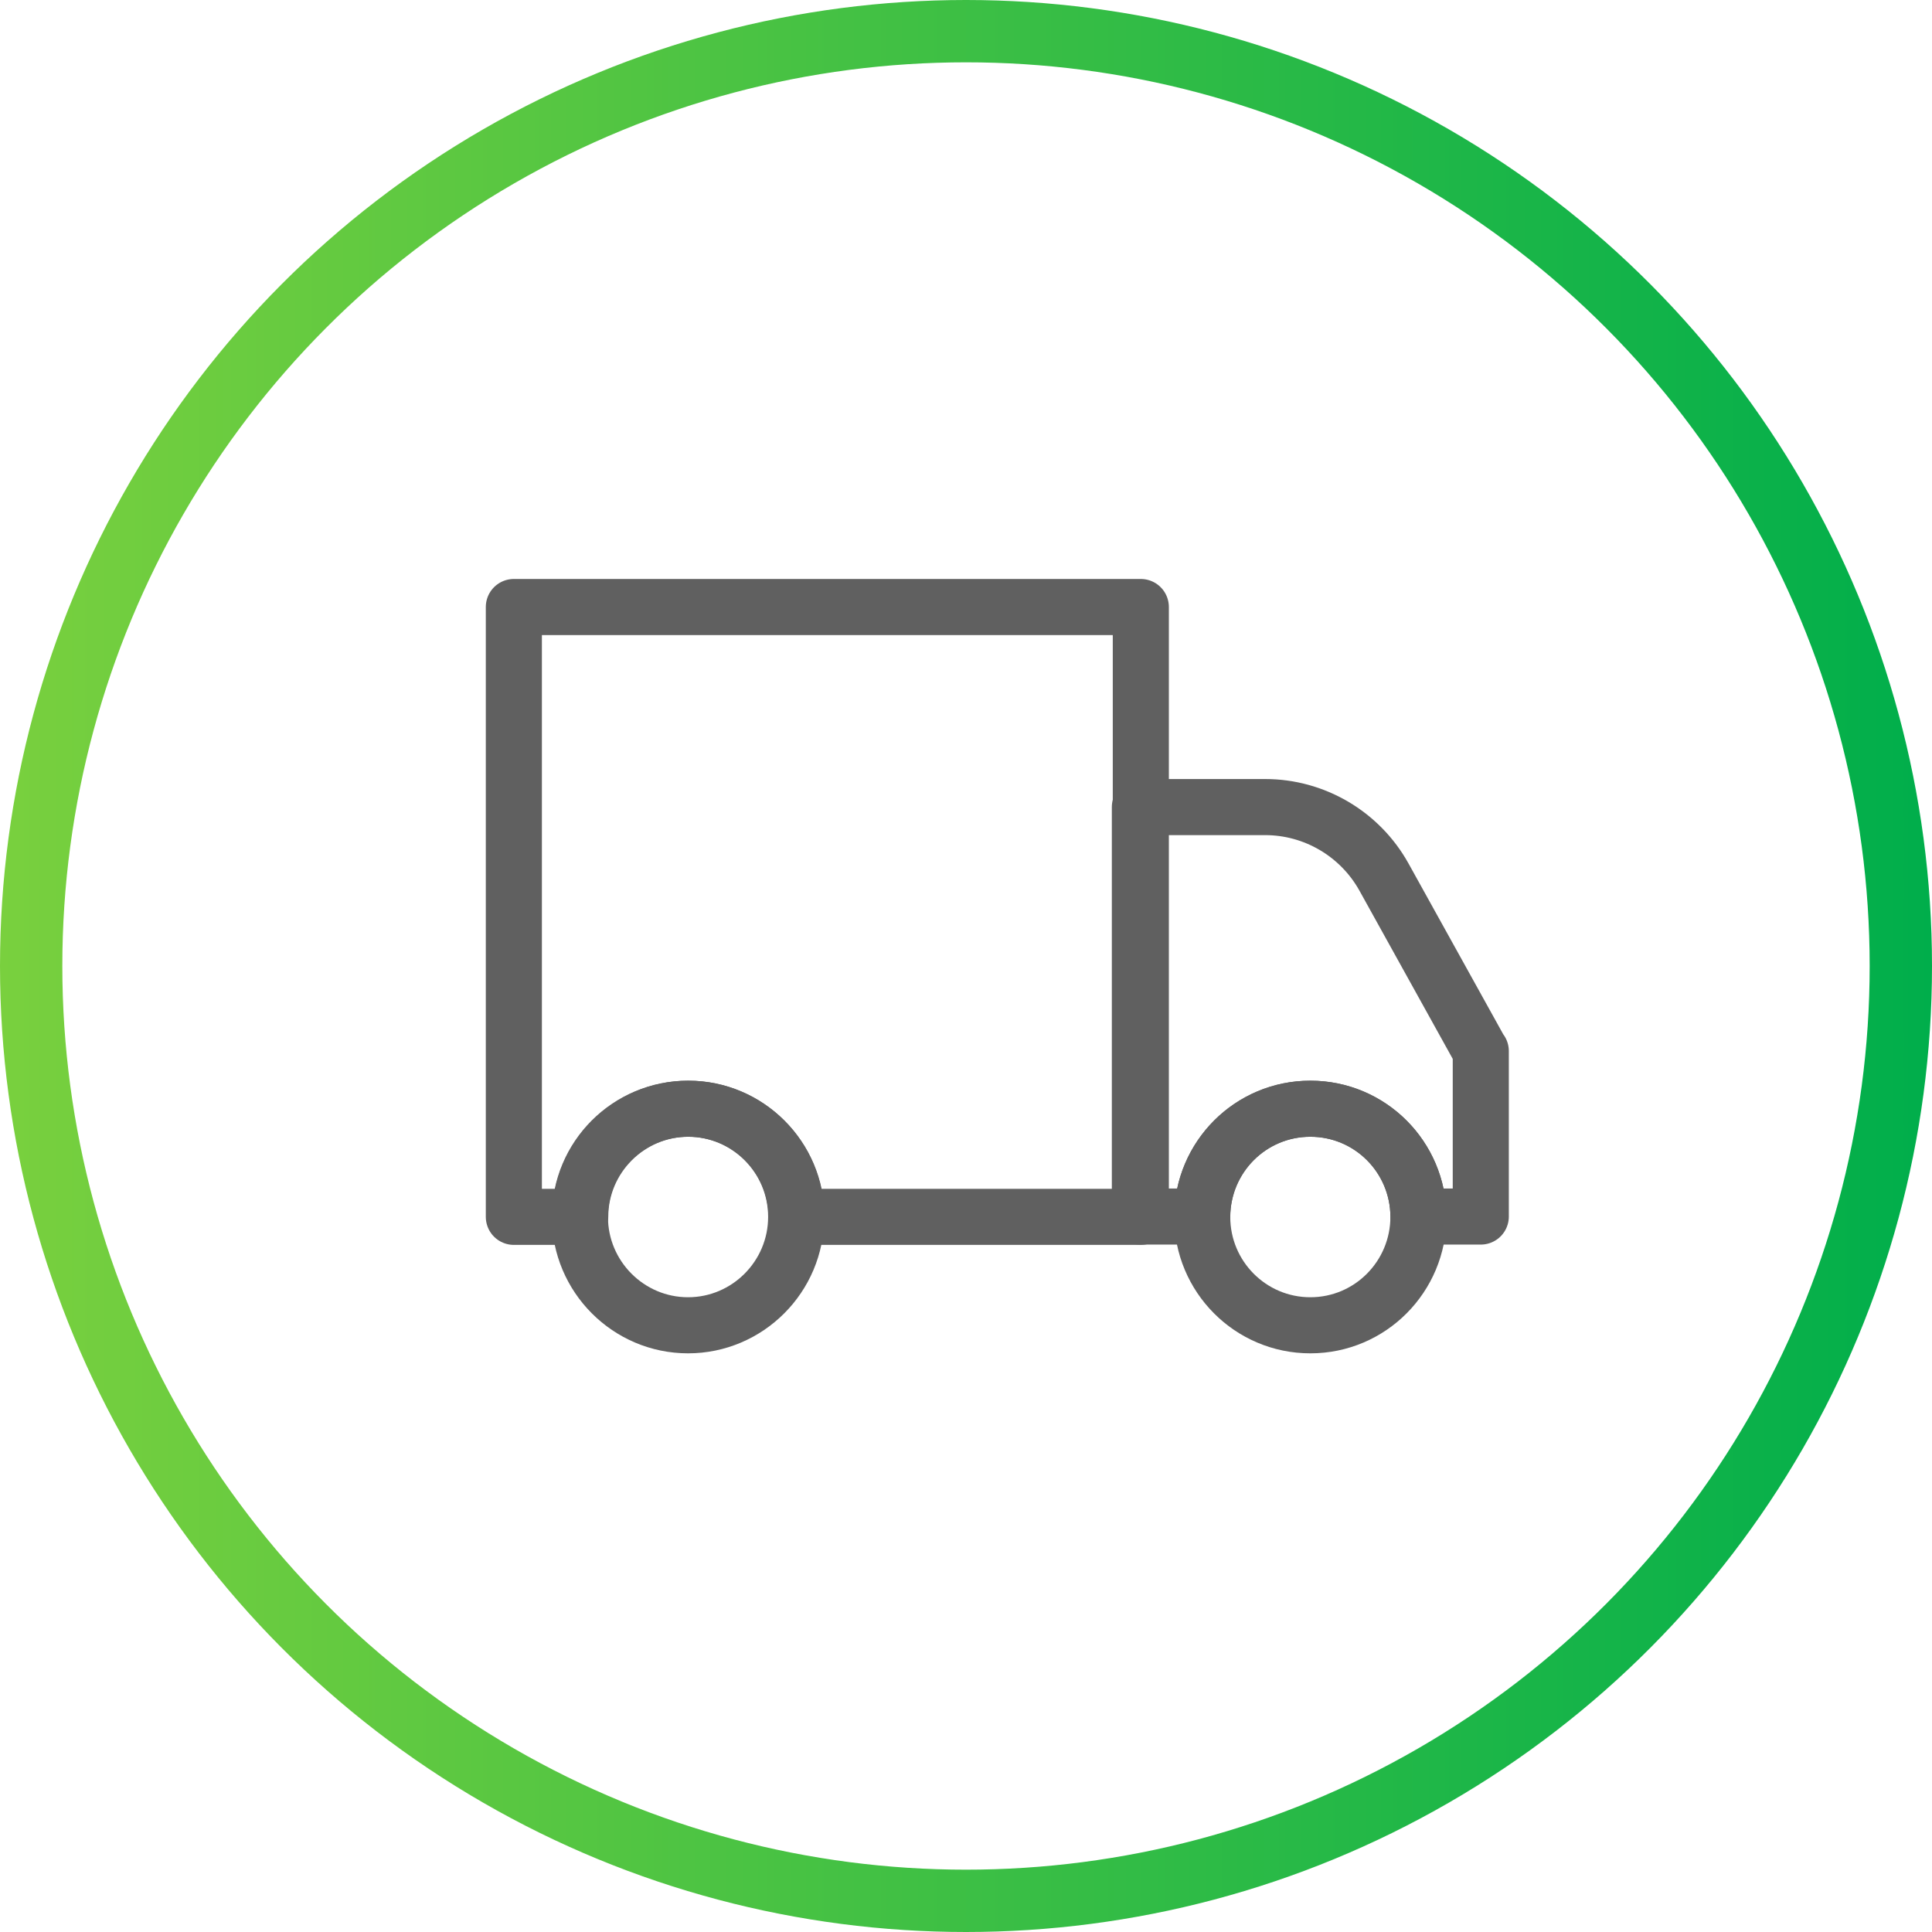
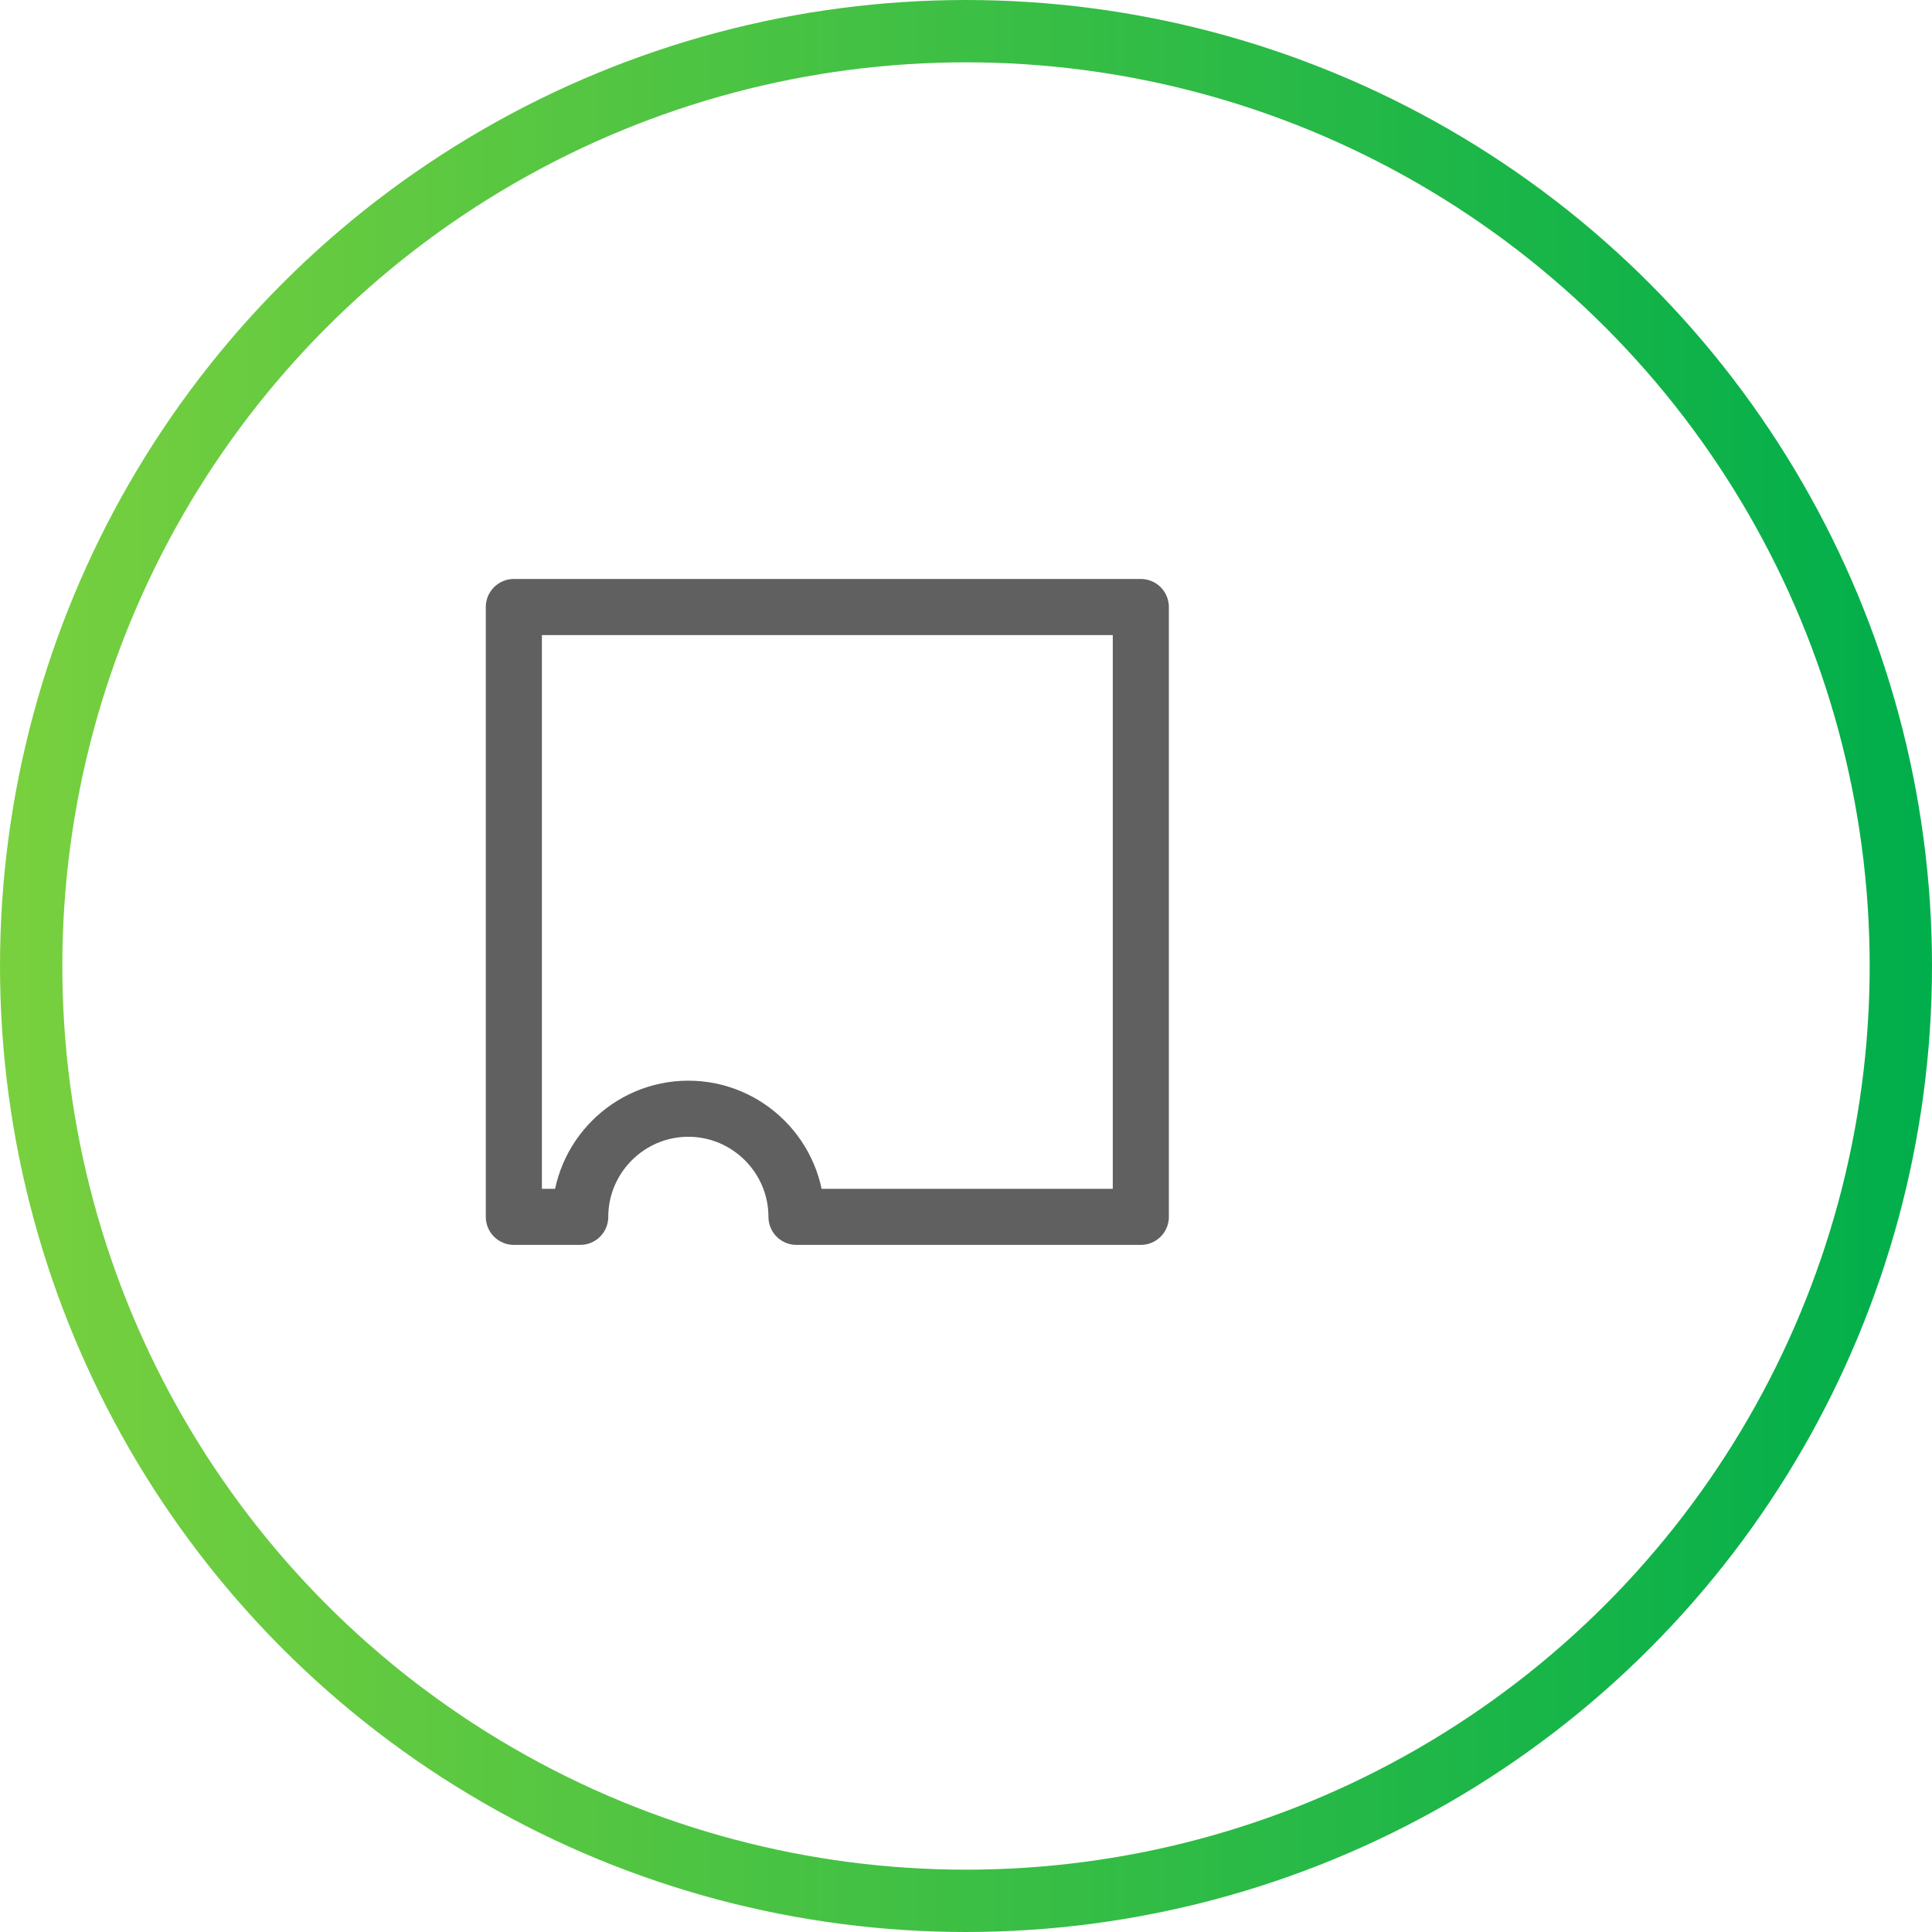
<svg xmlns="http://www.w3.org/2000/svg" height="62" viewBox="0 0 62 62" width="62">
  <linearGradient id="a" gradientUnits="userSpaceOnUse" x1="0" x2="62" y1="31" y2="31">
    <stop offset="0" stop-color="#79d03e" />
    <stop offset="1" stop-color="#00ae4b" />
  </linearGradient>
  <g fill="none">
    <circle cx="31" cy="31" r="30" stroke="url(#a)" stroke-miterlimit="10" stroke-width="2" />
    <g stroke="#606060" stroke-linecap="round" stroke-linejoin="round" stroke-width="1.8">
      <path d="m36.61 19.48v19.57h-11.05c0-1.91-1.56-3.47-3.47-3.47s-3.47 1.56-3.47 3.47h-2.13v-19.57z" />
-       <path d="m47.52 33.73v5.31h-2c-.01-1.91-1.55-3.46-3.47-3.46s-3.46 1.55-3.47 3.46h-2v-13.14h4.02c1.58 0 3.04.86 3.81 2.24l3.1 5.59z" />
-       <path d="m25.55 39.05c0 1.92-1.56 3.48-3.47 3.48s-3.47-1.56-3.47-3.48 1.55-3.47 3.47-3.47 3.47 1.56 3.47 3.47z" />
-       <path d="m45.52 39.04c0 1.93-1.55 3.49-3.47 3.49s-3.47-1.56-3.47-3.48c.01-1.92 1.55-3.47 3.47-3.47s3.46 1.55 3.47 3.46z" />
    </g>
  </g>
</svg>